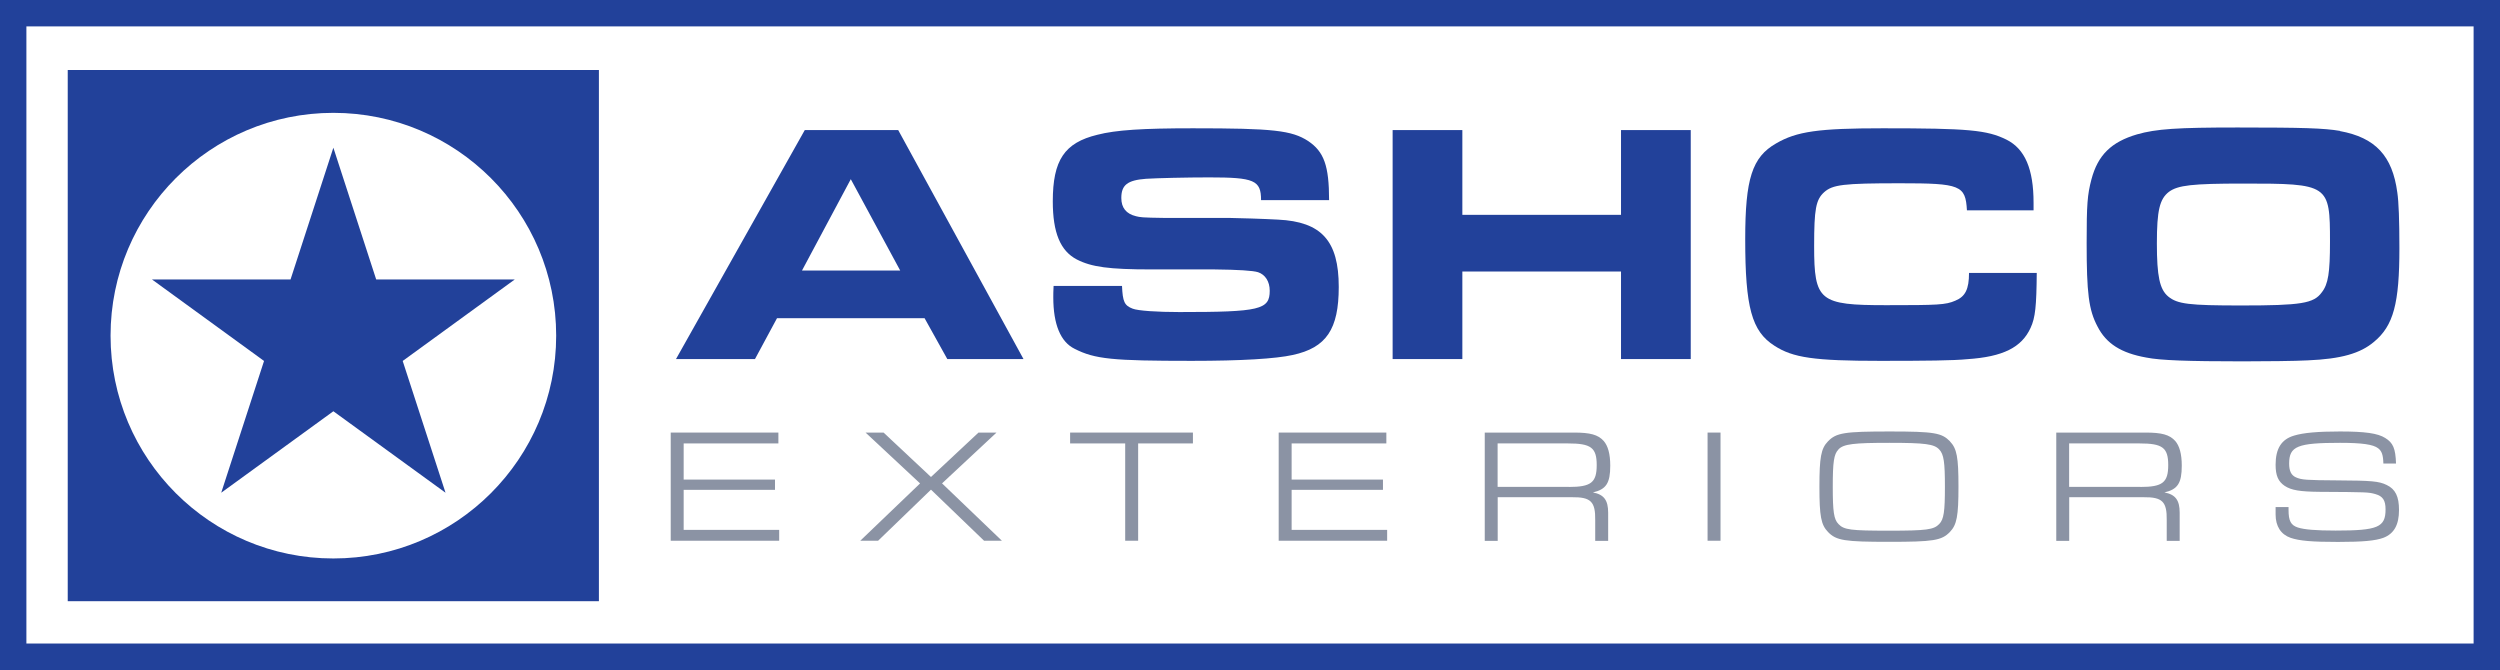
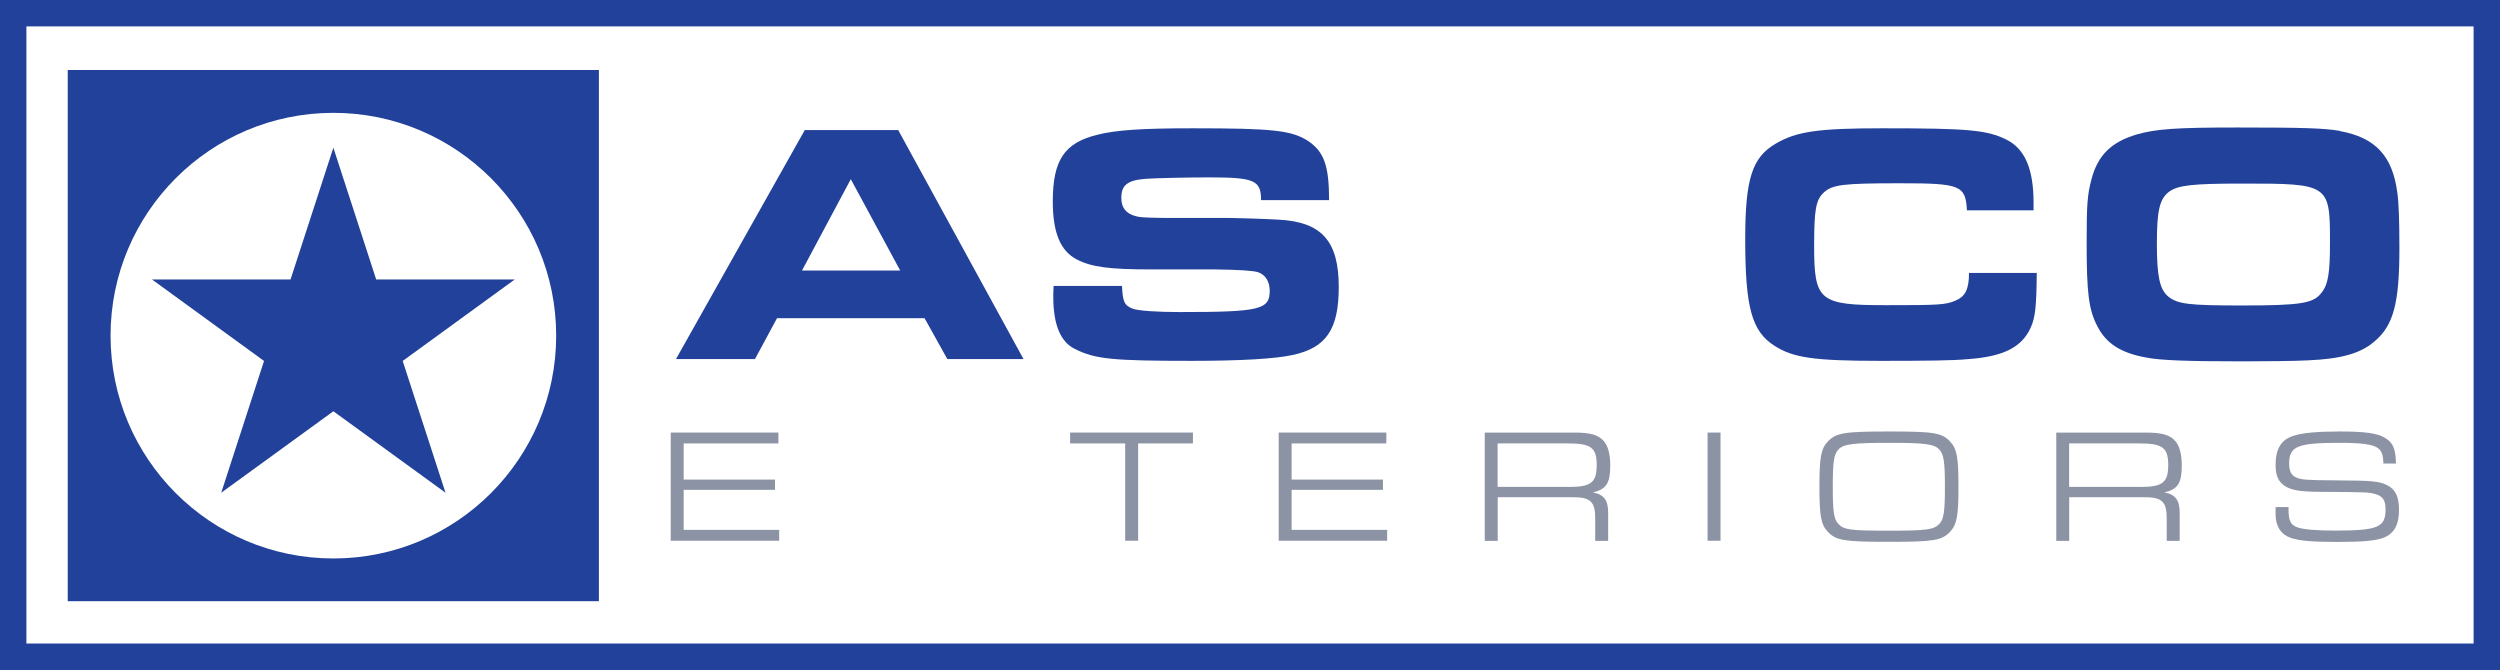
<svg xmlns="http://www.w3.org/2000/svg" id="a" viewBox="0 0 251 67.27">
  <defs>
    <style>.b{fill:#22419a;}.b,.c{stroke-width:0px;}.c{fill:#8b93a4;}</style>
  </defs>
  <path class="b" d="M6.8,7.03v53.33h53.33V7.03H6.8ZM33.47,56.07c-12.36,0-22.37-10.02-22.37-22.37s10.02-22.37,22.37-22.37,22.37,10.02,22.37,22.37-10.02,22.37-22.37,22.37Z" />
  <path class="b" d="M80.8,13.06h9.38l12.58,22.99h-7.65l-2.28-4.1h-14.82l-2.21,4.1h-7.93l12.93-22.99ZM90.38,27.16l-4.96-9.17-4.9,9.17h9.86Z" />
  <path class="b" d="M112.65,28.71c.07,1.59.24,1.96,1.07,2.28.52.21,2.48.34,4.69.34,8.1,0,9.07-.24,9.07-2.14,0-.93-.45-1.62-1.17-1.86q-.76-.24-4.38-.28h-6.34c-4.24,0-6-.24-7.48-1-1.65-.86-2.41-2.69-2.41-5.83,0-4.14,1.17-5.89,4.48-6.69,1.86-.48,4.55-.65,9.58-.65,8.07,0,9.93.21,11.58,1.28,1.59,1.07,2.1,2.48,2.1,5.93h-6.83c0-2-.69-2.28-5.21-2.28-2.24,0-5.24.07-6.34.14-1.86.14-2.48.62-2.48,1.93,0,.97.48,1.59,1.48,1.83.41.1.55.14,2.83.17h6.52c.62,0,3.72.1,4.9.17,4.38.21,6.1,2.14,6.1,6.76,0,4.24-1.24,6.1-4.62,6.83-1.72.38-5.14.59-10.14.59-7.96,0-9.72-.17-11.76-1.21-1.41-.69-2.14-2.45-2.14-5.17,0-.21,0-.65.03-1.14h6.86Z" />
-   <path class="b" d="M139.82,13.06h7v8.51h15.93v-8.51h7v22.99h-7v-8.79h-15.93v8.79h-7V13.06Z" />
  <path class="b" d="M204.49,27.4c-.03,3.34-.14,4.48-.62,5.52-.9,1.96-2.76,2.9-6.34,3.14-1.41.14-4.17.17-8.76.17-6.62,0-8.76-.31-10.62-1.52-2.28-1.45-2.93-3.86-2.93-10.69,0-6.07.69-8.24,3.1-9.62,2.07-1.21,4.27-1.52,10.72-1.52,8.58,0,10.45.17,12.41,1.14,1.86.93,2.72,2.96,2.72,6.34v.76h-6.69c-.14-2.52-.65-2.72-6.72-2.72-5.72,0-6.76.14-7.62.9-.83.76-1,1.69-1,5.41,0,5.52.52,5.93,7.24,5.93,5.21,0,5.96-.03,6.93-.45,1-.41,1.38-1.14,1.38-2.79h6.79Z" />
  <path class="b" d="M234.93,13.16c3.55.65,5.27,2.48,5.76,6.17.14.93.21,2.79.21,5.58,0,5.55-.59,7.79-2.55,9.41-1.38,1.17-3.31,1.72-6.65,1.86-1.24.07-4.31.1-6.55.1-5.48,0-8.27-.1-9.65-.38-2.55-.45-4.03-1.41-4.9-3.1-.9-1.69-1.1-3.38-1.1-8.41,0-3.86.07-4.83.48-6.38.65-2.45,2-3.76,4.58-4.52,1.93-.55,4.03-.69,10.1-.69,6.62,0,8.65.07,10.27.34ZM217.76,19.26c-.93.72-1.21,1.86-1.21,5.17s.28,4.62,1.14,5.34c.93.76,2.07.9,7.34.9,6.03,0,7.27-.21,8.07-1.31.66-.83.83-2,.83-5.07,0-5.79-.1-5.86-8.72-5.86-5.14,0-6.55.17-7.45.83Z" />
  <path class="c" d="M67.34,43.43h10.81v1.09h-9.51v3.63h9.17v1.03h-9.17v4.02h9.59v1.09h-10.89v-10.86Z" />
-   <path class="c" d="M92.37,48.53l-5.47-5.1h1.81l4.76,4.46,4.77-4.46h1.81l-5.47,5.1,6.01,5.76h-1.79l-5.33-5.13-5.31,5.13h-1.79l6.01-5.76Z" />
  <path class="c" d="M112.96,44.52h-5.52v-1.09h12.33v1.09h-5.5v9.77h-1.3v-9.77Z" />
  <path class="c" d="M128.38,43.43h10.81v1.09h-9.51v3.63h9.17v1.03h-9.17v4.02h9.59v1.09h-10.89v-10.86Z" />
  <path class="c" d="M149.06,43.43h8.96c1.64,0,2.41.21,2.98.83.44.49.67,1.32.67,2.49,0,1.76-.41,2.38-1.74,2.69,1.11.21,1.53.78,1.53,2.04v2.82h-1.3v-2.07c.03-1.87-.44-2.33-2.33-2.31h-7.46v4.38h-1.3v-10.86ZM157.51,48.89c2.23,0,2.8-.44,2.8-2.2s-.59-2.17-2.88-2.17h-7.07v4.36h7.15Z" />
  <path class="c" d="M171.44,43.43h1.3v10.86h-1.3v-10.86Z" />
  <path class="c" d="M195.77,44.31c.7.73.86,1.58.86,4.54s-.16,3.83-.86,4.56c-.83.86-1.66.99-6.12.99s-5.29-.13-6.12-.99c-.7-.73-.86-1.58-.86-4.54s.16-3.84.86-4.56c.83-.86,1.66-.99,6.19-.99s5.23.15,6.06.99ZM184.58,45.13c-.46.47-.57,1.25-.57,3.75s.11,3.26.57,3.73c.55.59,1.24.67,5.06.67s4.51-.1,5.06-.67c.46-.47.57-1.25.57-3.73s-.11-3.27-.57-3.75c-.5-.55-1.42-.67-5-.67s-4.61.11-5.13.67Z" />
  <path class="c" d="M206.44,43.43h8.96c1.64,0,2.41.21,2.98.83.44.49.67,1.32.67,2.49,0,1.76-.41,2.38-1.74,2.69,1.11.21,1.53.78,1.53,2.04v2.82h-1.3v-2.07c.03-1.87-.44-2.33-2.33-2.31h-7.46v4.38h-1.3v-10.86ZM214.89,48.89c2.23,0,2.8-.44,2.8-2.2s-.59-2.17-2.88-2.17h-7.07v4.36h7.15Z" />
  <path class="c" d="M229.77,50.91v.29c0,1.09.23,1.53.93,1.76.64.21,1.84.31,3.79.31,4.25,0,5.02-.33,5.02-2.13,0-.91-.28-1.32-1.01-1.53-.72-.2-.78-.2-5.63-.23-1.97-.02-2.82-.16-3.49-.6-.65-.44-.91-1.04-.91-2.12,0-1.63.59-2.56,1.87-2.93.93-.28,2.36-.41,4.59-.41,2.51,0,3.79.18,4.54.65.8.49,1.04,1.06,1.09,2.57h-1.27c-.02-.86-.16-1.25-.52-1.53-.5-.39-1.63-.55-3.83-.55-4.28,0-5.11.34-5.11,2.08,0,.75.21,1.17.67,1.38.57.26,1.06.29,4.14.31,3.45.02,4.2.08,4.98.46.88.42,1.24,1.16,1.24,2.51,0,1.5-.5,2.39-1.58,2.8-.8.29-2.04.41-4.54.41-2.64,0-3.88-.11-4.76-.41-.98-.34-1.51-1.17-1.51-2.34v-.75h1.3Z" />
  <polygon class="b" points="33.47 14.83 37.77 28.06 51.68 28.06 40.43 36.24 44.73 49.47 33.47 41.29 22.21 49.47 26.51 36.24 15.26 28.06 29.17 28.06 33.47 14.83" />
  <path class="b" d="M248.35,2.65v61.96H2.65V2.65h245.69M251,0H0v67.27h251V0h0Z" />
</svg>